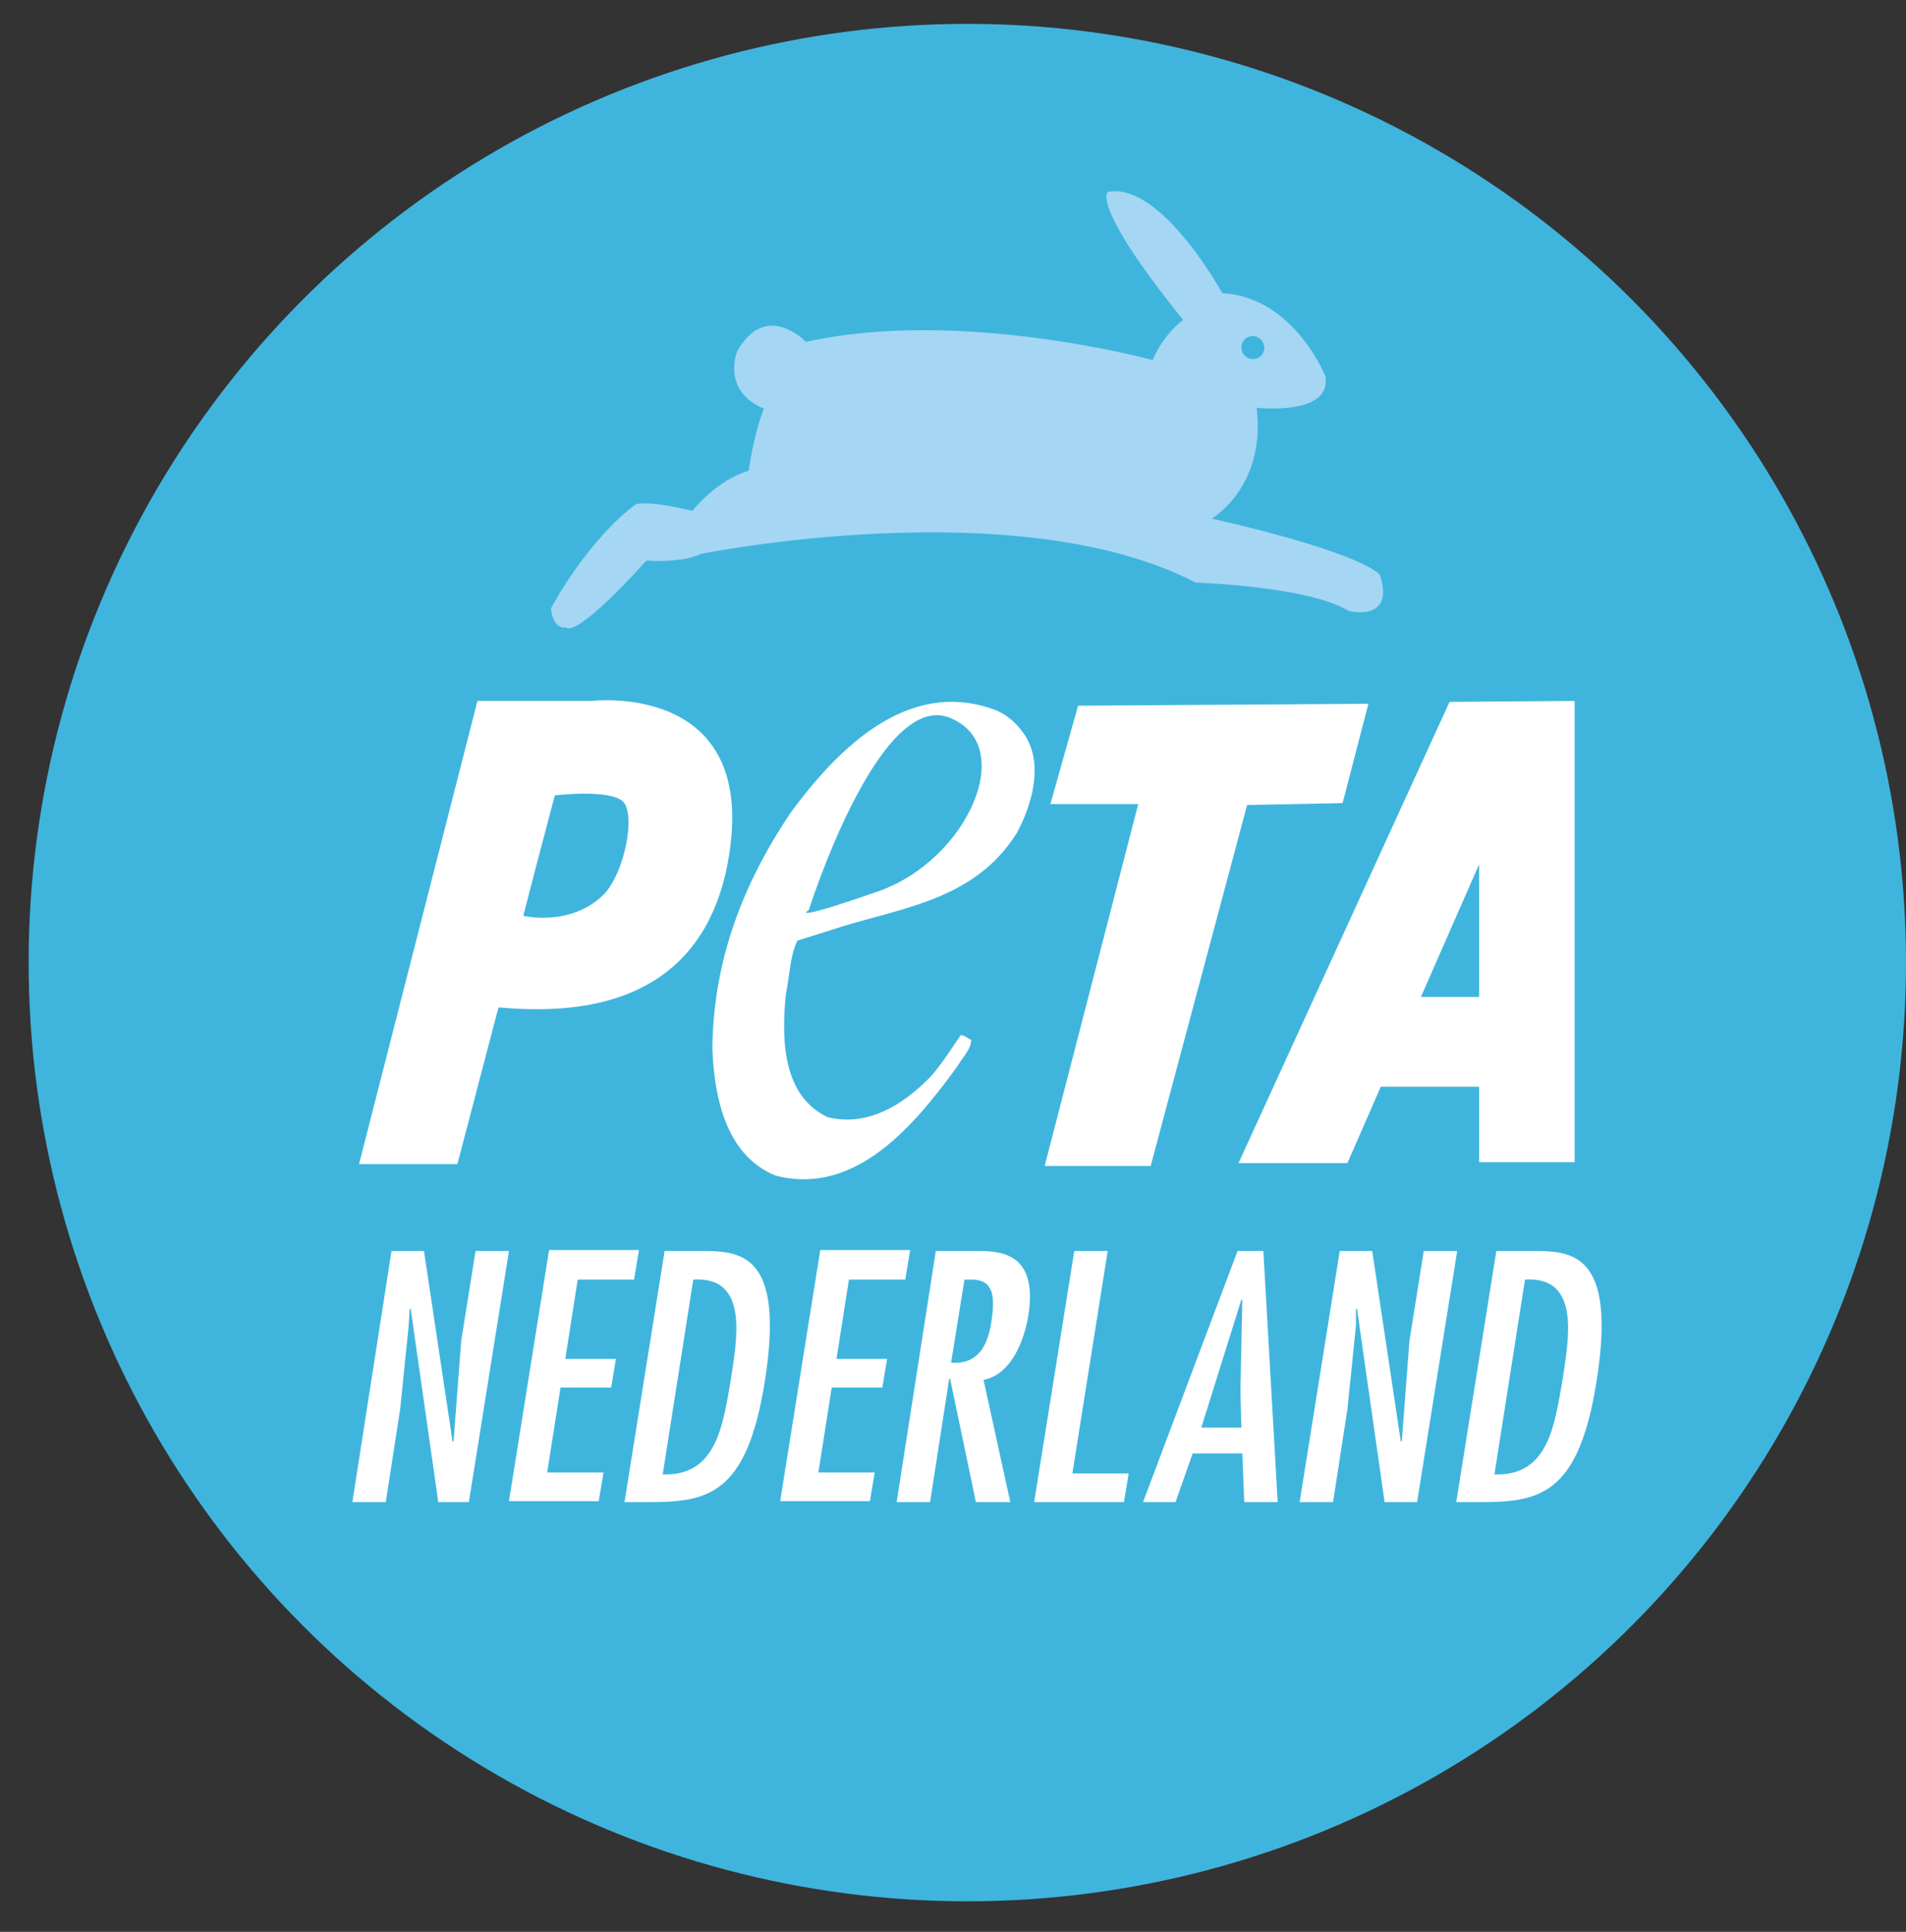
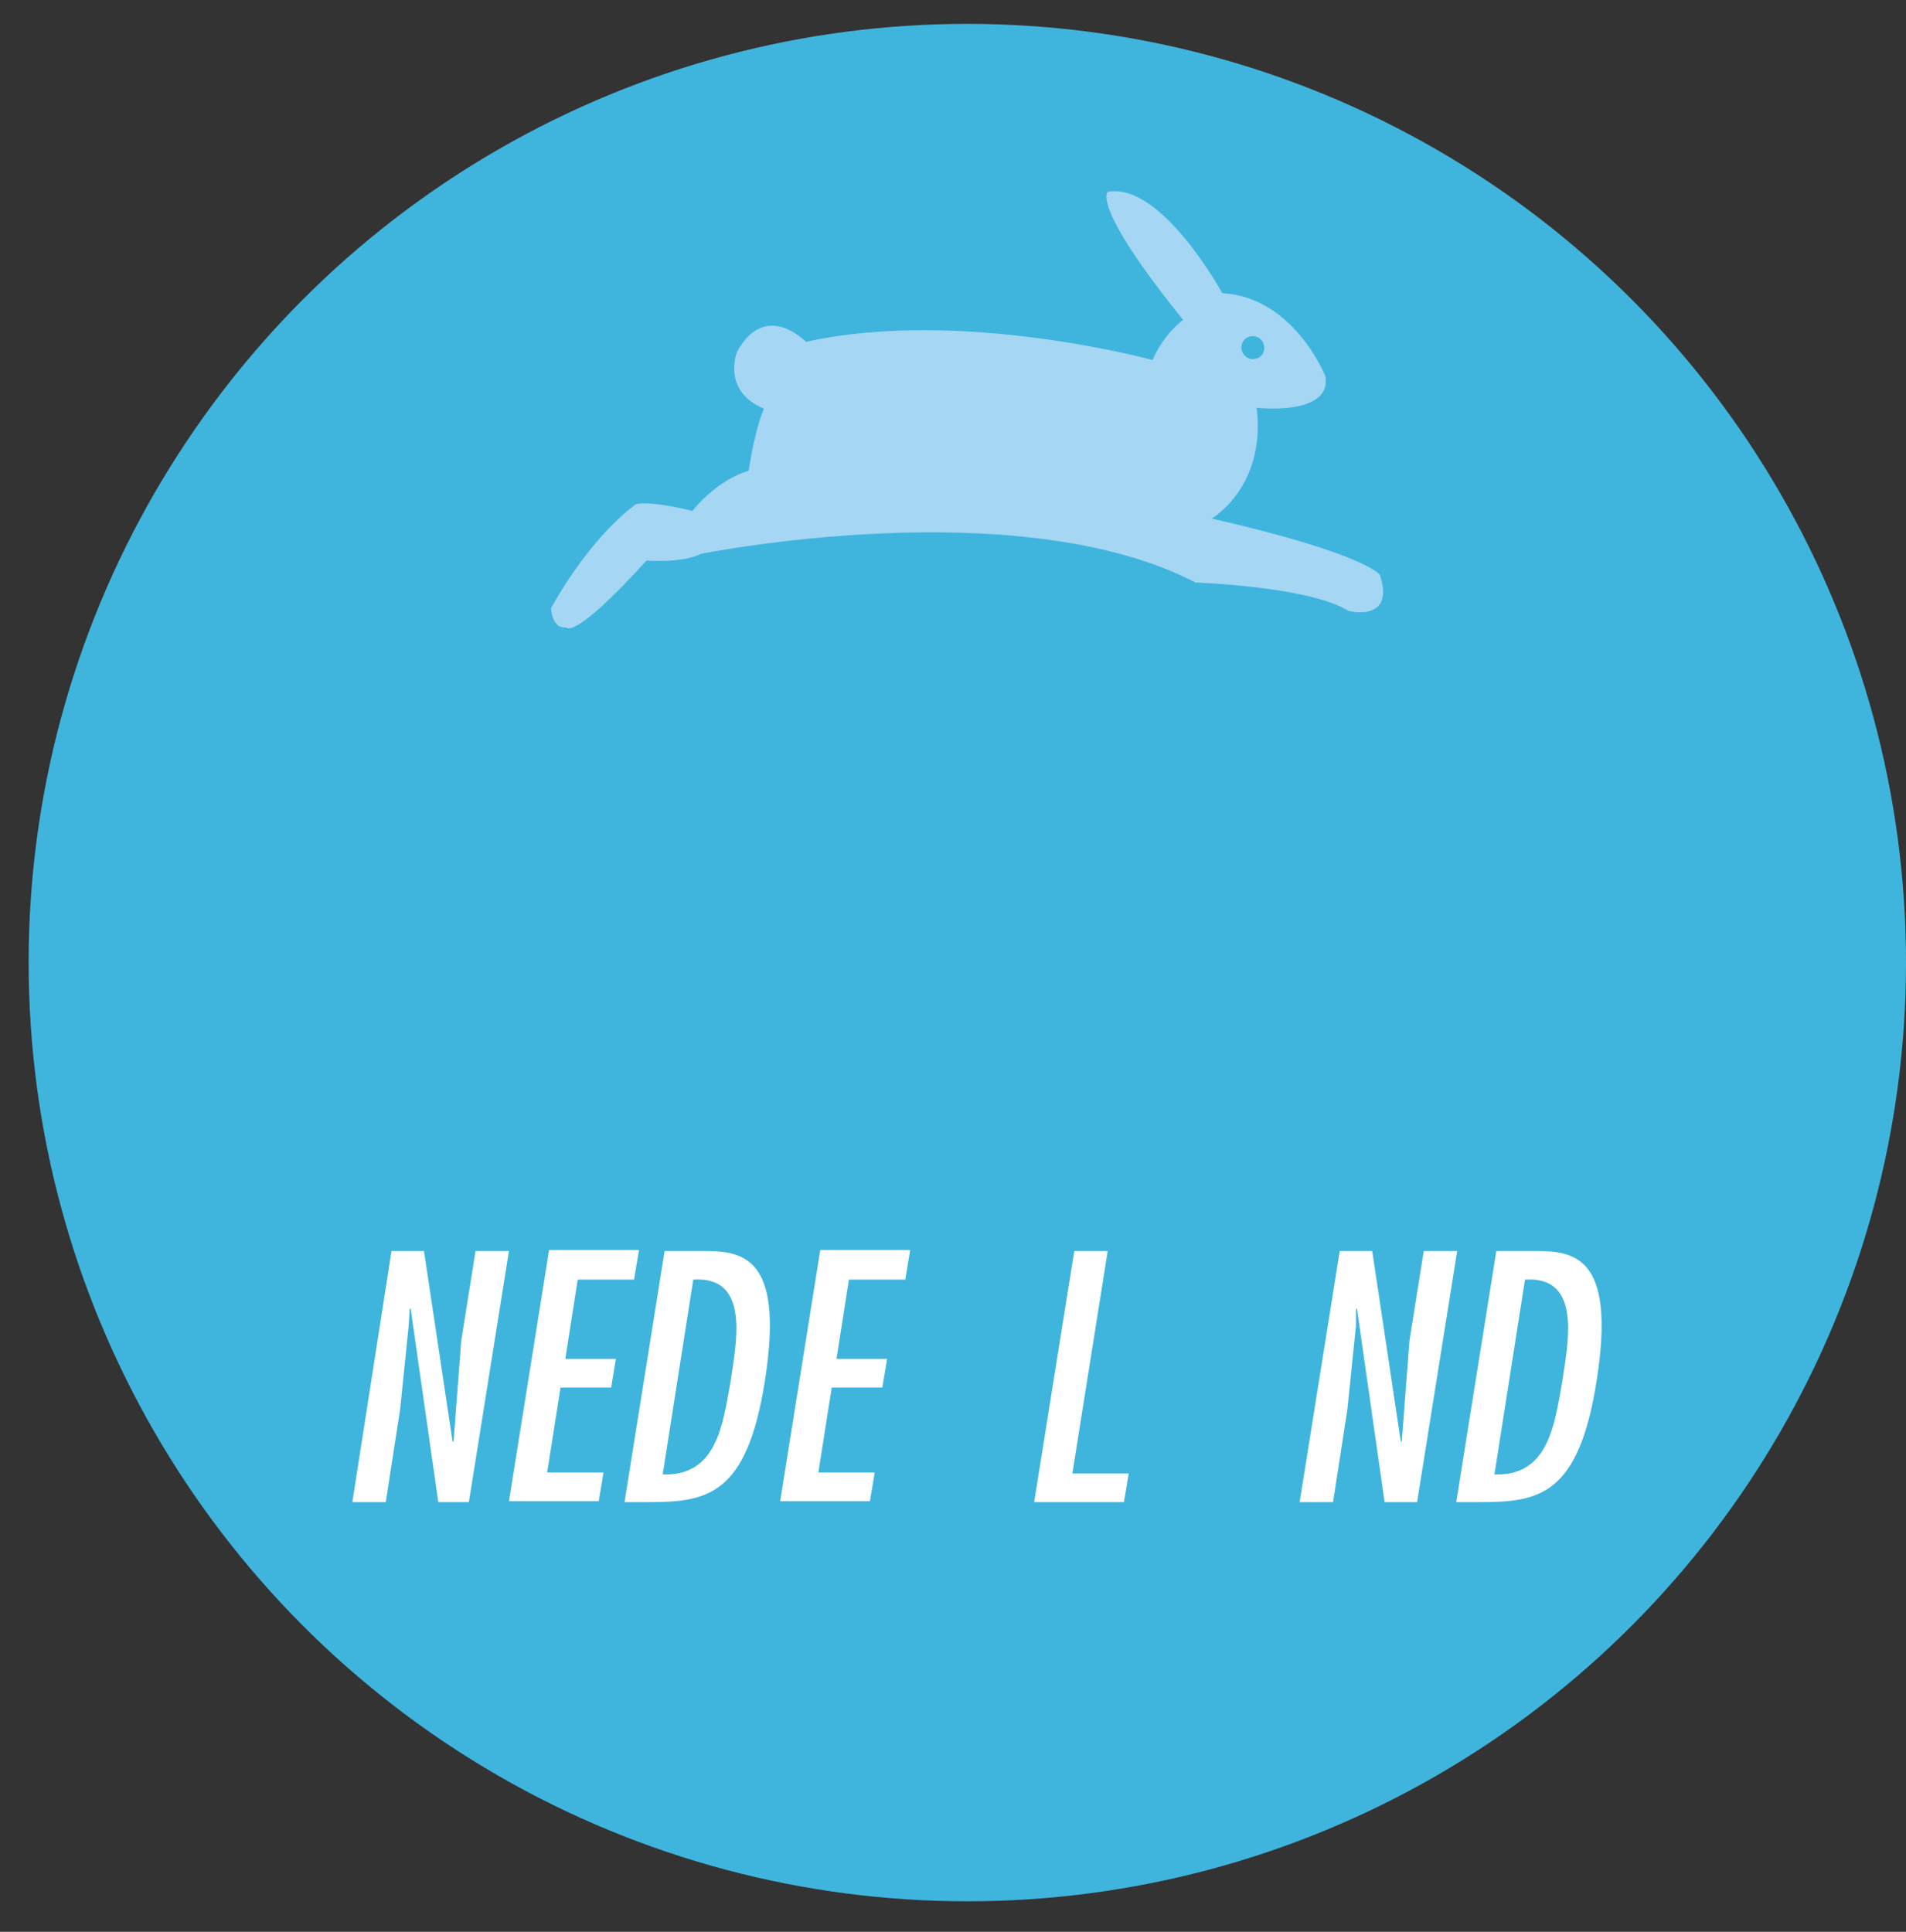
<svg xmlns="http://www.w3.org/2000/svg" version="1.1" id="Layer_1" x="0px" y="0px" viewBox="0 0 199.6 202.3" style="enable-background:new 0 0 199.6 202.3;" xml:space="preserve">
  <rect x="0" y="0" width="199.6" height="202.3" fill="#333333" stroke="none" />
  <style type="text/css">
	.st0{fill:#3FB5DE;}
	.st1{fill:#FFFFFF;}
	.st2{fill:#A5D6F3;}
</style>
  <circle class="st0" cx="101.3" cy="100.8" r="98.3" />
  <g>
-     <path class="st1" d="M62,73.4H50l-12.4,48.5h10.3l4.3-16.4l0.1,0v0c6.9,0.6,22,0.8,24.2-17C78.6,71.4,62,73.4,62,73.4z M63.2,93.7   c-3.5,3.4-8.4,2.2-8.4,2.2l1.4-5.4l1.9-7.2c0.7-0.1,5.7-0.6,7.1,0.6C66.6,85.1,65.5,91.3,63.2,93.7z M151.8,73.5l-22.1,48.3h11.4   l3.5-8h10.3v7.9l10,0V73.4L151.8,73.5z M154.9,104.4h-6.1l6.1-13.9l0-0.2V104.4z M103.8,74.2c-8.8-3-16,4.1-21,10.9   c-4.9,7.3-8.1,15.3-8.2,24.7c0.2,5.3,1.5,11.2,6.6,13.3c8.4,2.2,14.6-5.3,19.1-11.5c0.5-0.9,1.4-1.7,1.4-2.7   c-0.4-0.2-0.7-0.5-1.1-0.5c-1,1.5-1.9,2.9-3.1,4.3c-2.9,3-6.6,5.3-10.8,4.3c-4.7-2.2-4.9-8-4.4-12.9c0.4-1.9,0.4-3.9,1.2-5.6l3.2-1   c7-2.4,15.2-2.9,19.8-10.3c1.5-2.8,2.8-7,0.9-10.1C106.5,75.7,105.2,74.6,103.8,74.2z M91.8,93.4c-9.5,3.3-7.1,1.9-7.1,1.9   s7.2-22.8,14.6-20.2C106.8,77.9,101.3,90.2,91.8,93.4z M140.6,84.1l2.7-10.4l-30.4,0.2L110,84.2h9.2l-9.8,37.9h11.1l10.1-37.8   L140.6,84.1z" />
    <path class="st2" d="M144.5,60.2c0,0-1.4-2.2-17.6-5.9c0,0,5.7-3.3,4.7-11.6c0,0,7.9,0.9,7.2-3.3c0,0-3.3-8.3-10.8-8.7   c0,0-6.4-11.7-12-10.6c0,0-1.8,1.4,7.9,13.4c0,0-2,1.4-3.2,4.2c0,0-20.1-5.5-36.3-1.9c0,0-4.2-4.4-7.2,1c0,0-1.7,4.1,2.8,6   c0,0-0.9,1.9-1.6,6.5c0,0-3,0.7-5.9,4.2c0,0-4.3-1.1-5.9-0.7c0,0-4.5,3-8.9,10.9c0,0,0.1,2.2,1.6,2c0,0,0.7,1.5,8.4-7   c0,0,3.7,0.3,5.7-0.7c0,0,33.1-6.7,51.8,3c0,0,11.7,0.4,15.9,2.9C141,64,146.2,65.3,144.5,60.2z M131.2,35.2c0.7,0,1.2,0.6,1.2,1.2   c0,0.7-0.5,1.2-1.2,1.2c-0.7,0-1.2-0.6-1.2-1.2C130,35.7,130.5,35.2,131.2,35.2z" />
    <g>
      <path class="st1" d="M42.8,138.8l-0.9,8.8l-1.5,9.7h-3.5L41,131h3.4l3,20l0.1-0.1l0.8-10.5l1.5-9.4h3.5l-4.2,26.3h-3.2l-2.9-20.3    l-0.1,0.1L42.8,138.8z" />
      <path class="st1" d="M66.9,131l-0.5,3h-5.9l-1.3,8.3h5.3l-0.5,3h-5.3l-1.4,8.9h5.9l-0.5,3h-9.4l4.2-26.3H66.9z" />
      <path class="st1" d="M73.5,131c4.1,0,8.7,0.3,6.6,13.6c-1.9,12.1-6.1,12.7-12.3,12.7h-2.4l4.2-26.3H73.5z M72.6,134l-3.2,20.4    c5.7,0.2,6.3-5.3,7.1-9.7C77.1,140.6,78.6,133.6,72.6,134z" />
      <path class="st1" d="M95.3,131l-0.5,3h-5.9l-1.3,8.3h5.3l-0.5,3h-5.3l-1.4,8.9h5.9l-0.5,3h-9.4l4.2-26.3H95.3z" />
-       <path class="st1" d="M98,131h4.2c2.5,0,6.5,0.1,5.5,6.7c-0.4,2.5-1.7,6.2-4.7,6.8l2.8,12.8h-3.6l-2.7-12.9h-0.1l-2,12.9h-3.5    L98,131z M103.8,138.5c0.4-2.5,0.4-4.6-2.2-4.5H101l-1.4,8.7C102.2,142.9,103.4,141.2,103.8,138.5z" />
      <path class="st1" d="M116,131l-3.7,23.3h5.9l-0.5,3h-9.4l4.2-26.3H116z" />
-       <path class="st1" d="M132.3,131l1.5,26.3h-3.5l-0.2-5.1h-5.2l-1.8,5.1h-3.4l9.9-26.3H132.3z M129.9,145.7l0.2-9.6H130l-4.2,13.4    h4.2L129.9,145.7z" />
      <path class="st1" d="M142,138.8l-0.9,8.8l-1.5,9.7h-3.5l4.2-26.3h3.4l3,20l0.1-0.1l0.8-10.5l1.5-9.4h3.5l-4.2,26.3H145l-2.9-20.3    l-0.1,0.1L142,138.8z" />
      <path class="st1" d="M160.6,131c4.1,0,8.7,0.3,6.6,13.6c-1.9,12.1-6.1,12.7-12.3,12.7h-2.4l4.2-26.3H160.6z M159.7,134l-3.2,20.4    c5.7,0.2,6.3-5.3,7.1-9.7C164.2,140.6,165.7,133.6,159.7,134z" />
    </g>
  </g>
</svg>